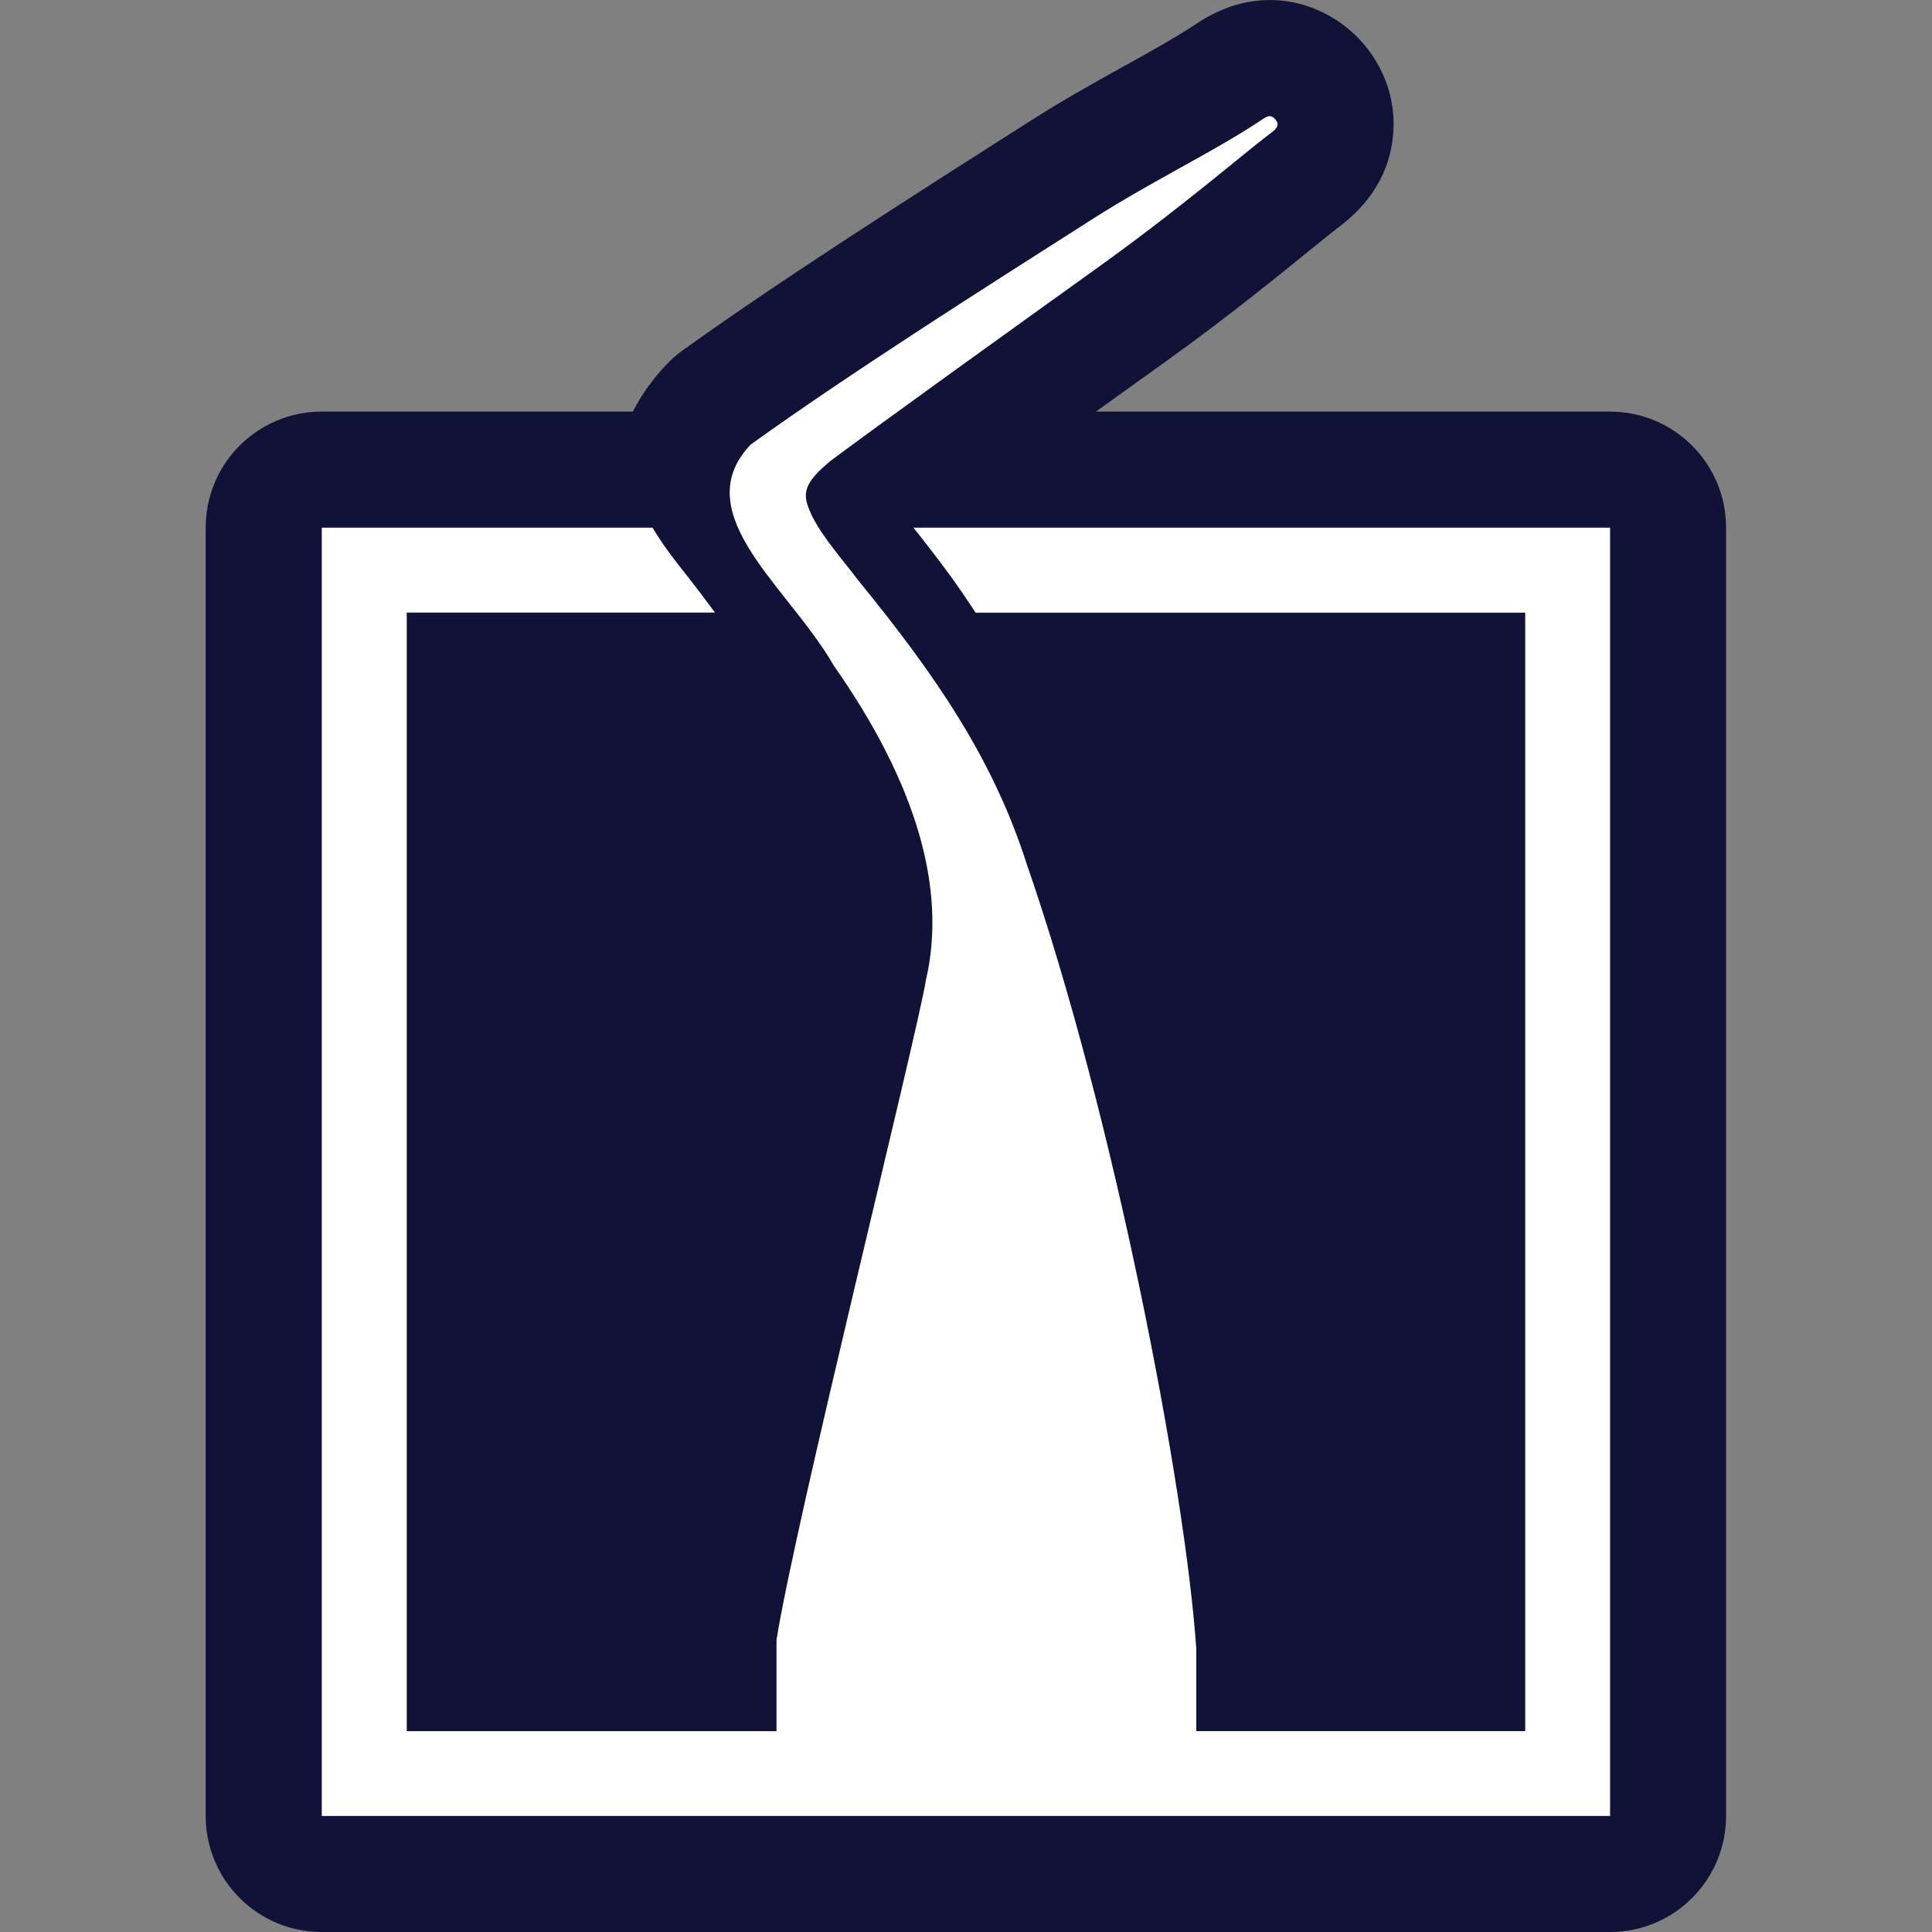
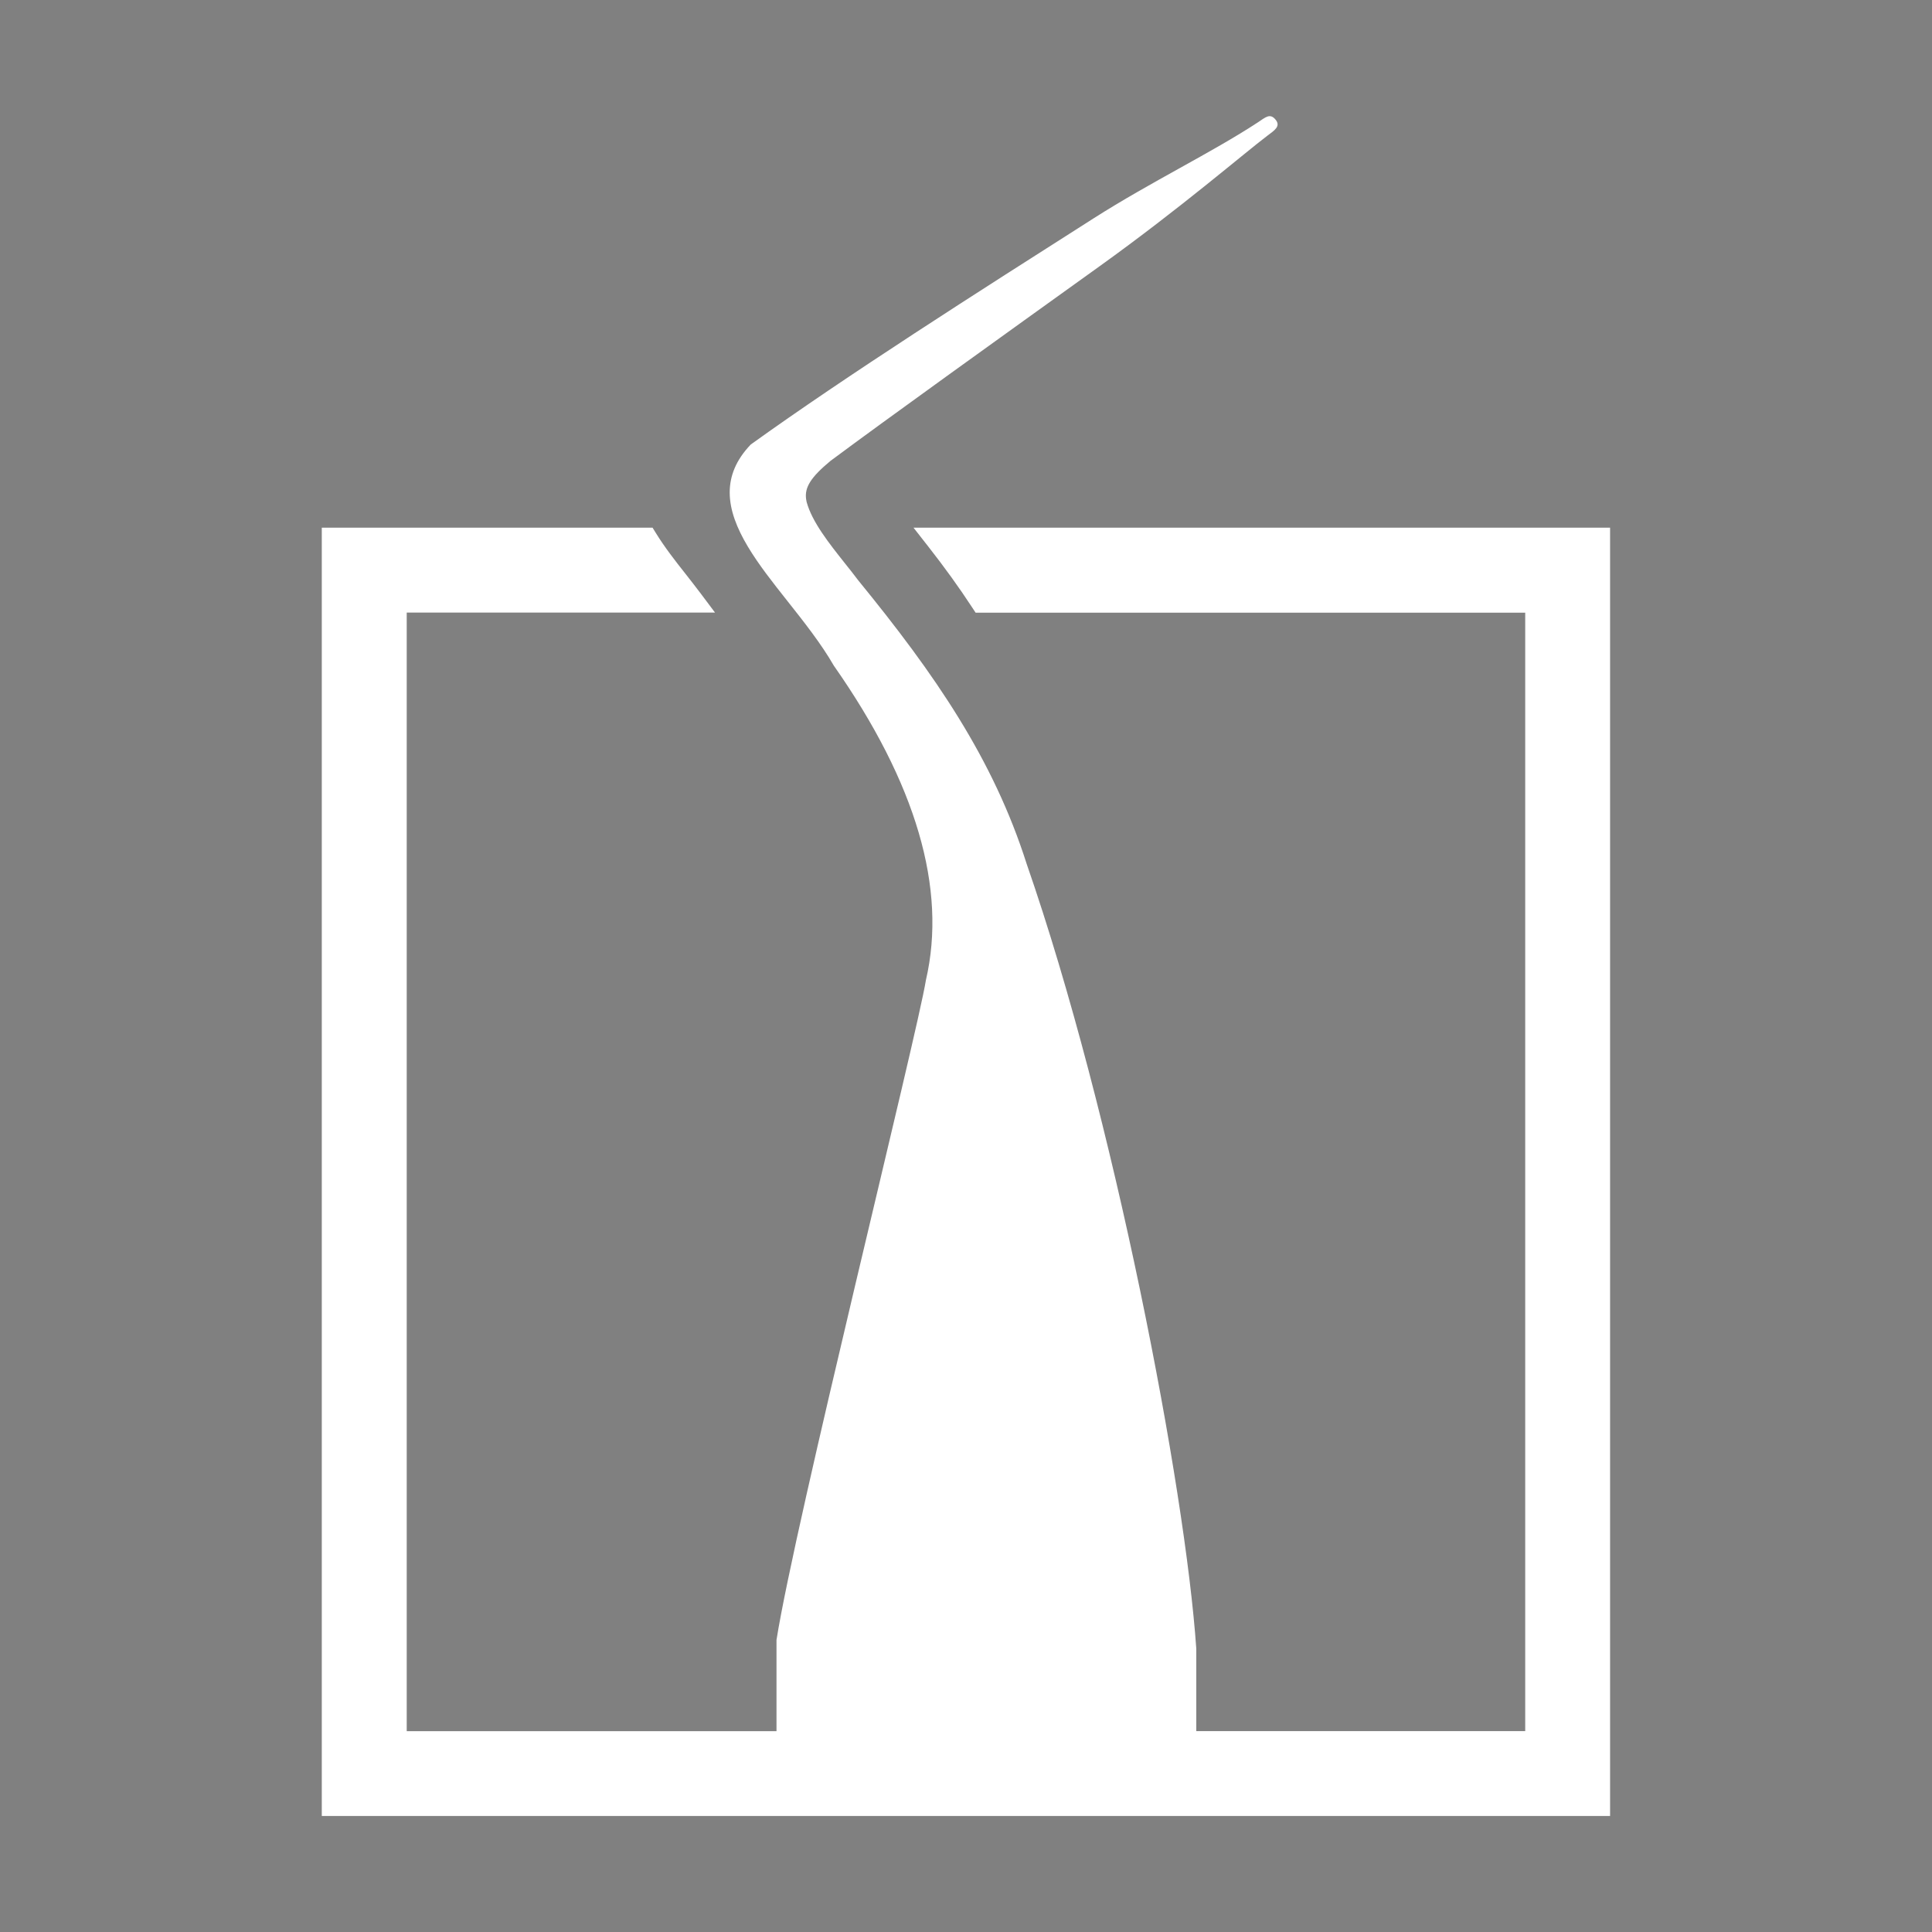
<svg xmlns="http://www.w3.org/2000/svg" id="Layer_2" viewBox="0 0 308 308">
  <rect x="0" y="0" width="308" height="308" fill="#808080" stroke="none" />
  <g id="Layer_1-2">
-     <rect width="308" height="308" fill="#fff" opacity="0" />
-     <path d="M256.69,65.62h-81.98c3.73-2.68,7.48-5.37,11.13-7.99l.28-.2c9.54-6.85,17.53-13.34,22.81-17.63,1.86-1.51,3.47-2.82,4.25-3.41l.15-.11c5.1-3.8,8.03-8.57,8.7-14.17.64-5.35-.94-10.64-4.47-14.9-5.56-6.68-16.39-10.56-27.03-3.29l-.13.09c-3.1,2.04-7.04,4.23-11.23,6.55-4.55,2.53-9.7,5.39-14.78,8.63-18.64,11.87-39.78,25.33-55.51,36.63-.92.66-1.77,1.4-2.56,2.22-2.24,2.34-4.06,4.88-5.43,7.58h-49.6c-10.22,0-18.5,8.28-18.5,18.5v205.38c0,10.22,8.28,18.5,18.5,18.5h205.38c10.22,0,18.5-8.28,18.5-18.5V84.12c0-10.22-8.28-18.5-18.5-18.5Z" fill="#101237" />
    <path d="M145.63,84.12l2.38,3.04c2.6,3.32,4.88,6.48,6.96,9.66l.56.85h87.62v178.31h-52.44v-13.17c-1.75-25.59-13.11-84.98-27.04-125.09-5.34-16.76-14.6-30.2-26.85-45.2-.62-.83-1.35-1.75-2.1-2.69-2.58-3.25-5.25-6.61-6.13-9.81l-.08-.45c-.26-1.88.75-3.49,3.88-6.09,9.18-6.83,27.12-19.7,42.94-31.06,12.86-9.23,23.1-18.06,26.72-20.79,1.13-.85,2.18-1.5,1.29-2.57-.88-1.06-1.59-.36-2.77.42-7.35,4.83-17.01,9.46-26.23,15.33-18.44,11.74-39.35,25.05-54.65,36.05-2.39,2.49-3.36,5.05-3.36,7.65,0,5.69,4.65,11.56,9.19,17.29,2.65,3.35,5.39,6.81,7.41,10.32,13.14,18.76,18.06,35.56,14.68,50.13-1.41,8.77-20.86,86.47-23.82,105.19v14.54h-58.95V97.66h49.15l-2.25-3c-.78-1.04-1.6-2.08-2.41-3.12-1.71-2.16-3.36-4.28-4.75-6.53l-.55-.89h-52.73v205.38h205.38V84.12h-111.06Z" fill="#fff" />
  </g>
</svg>